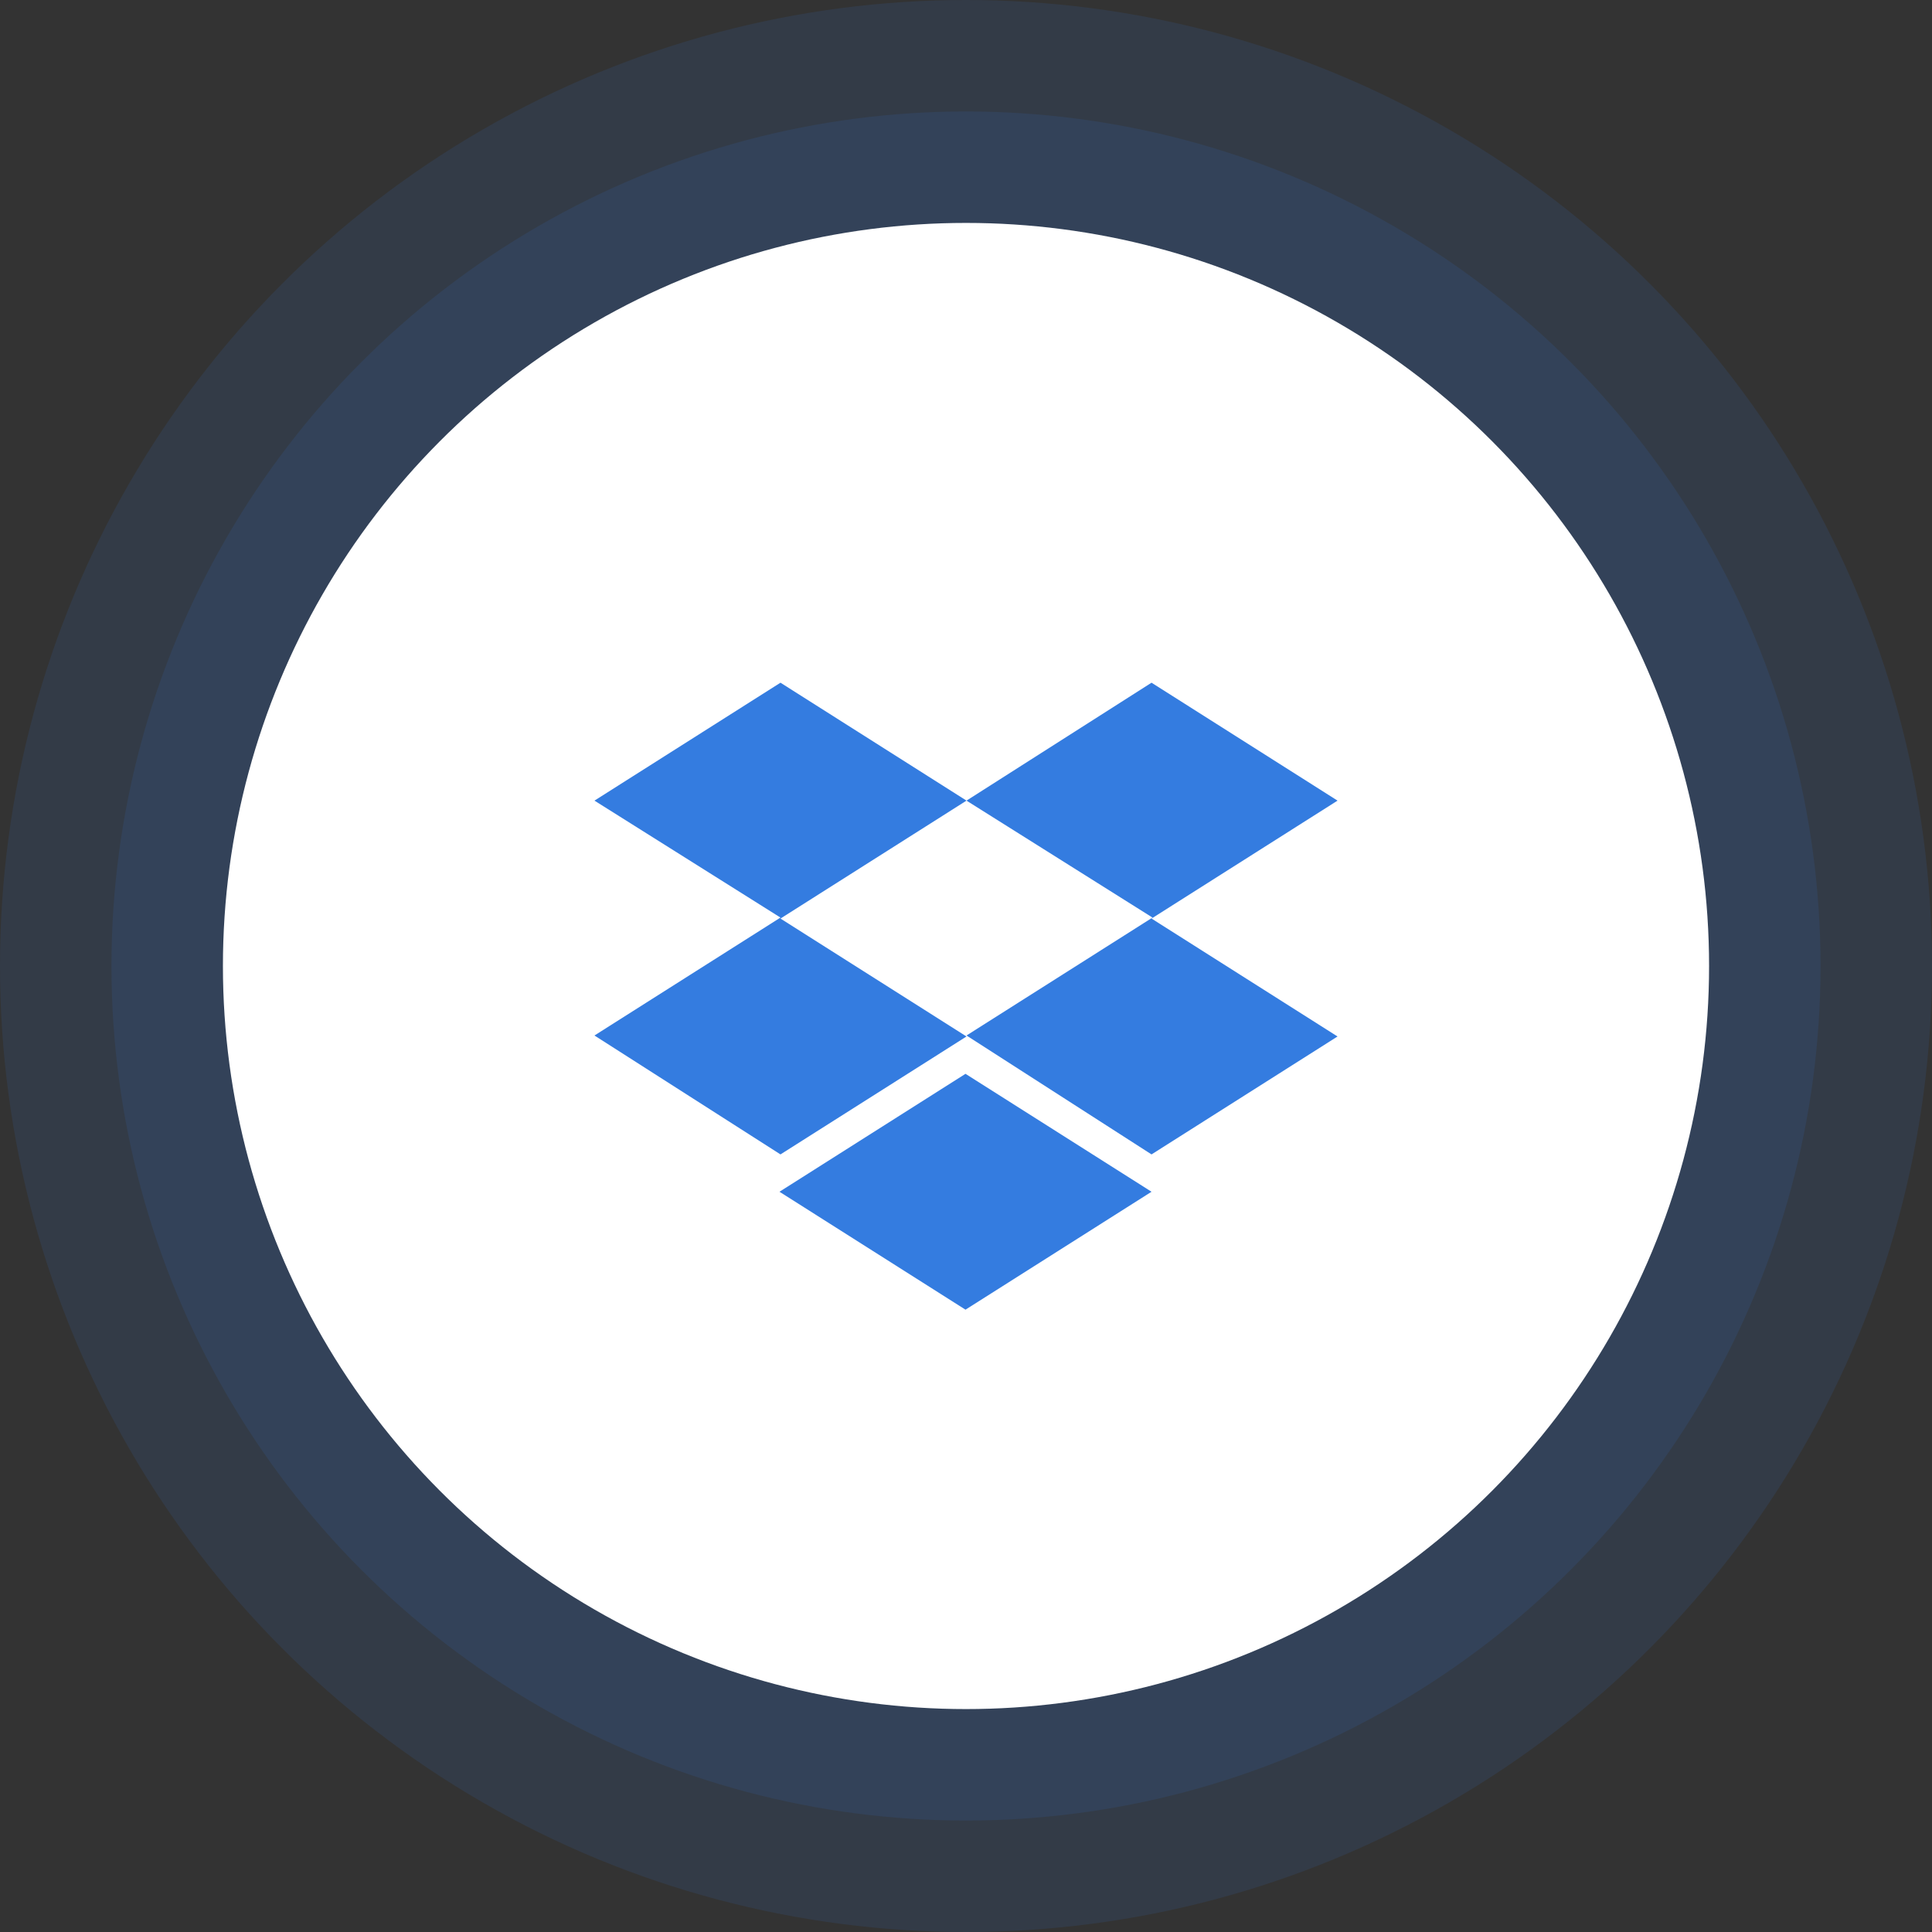
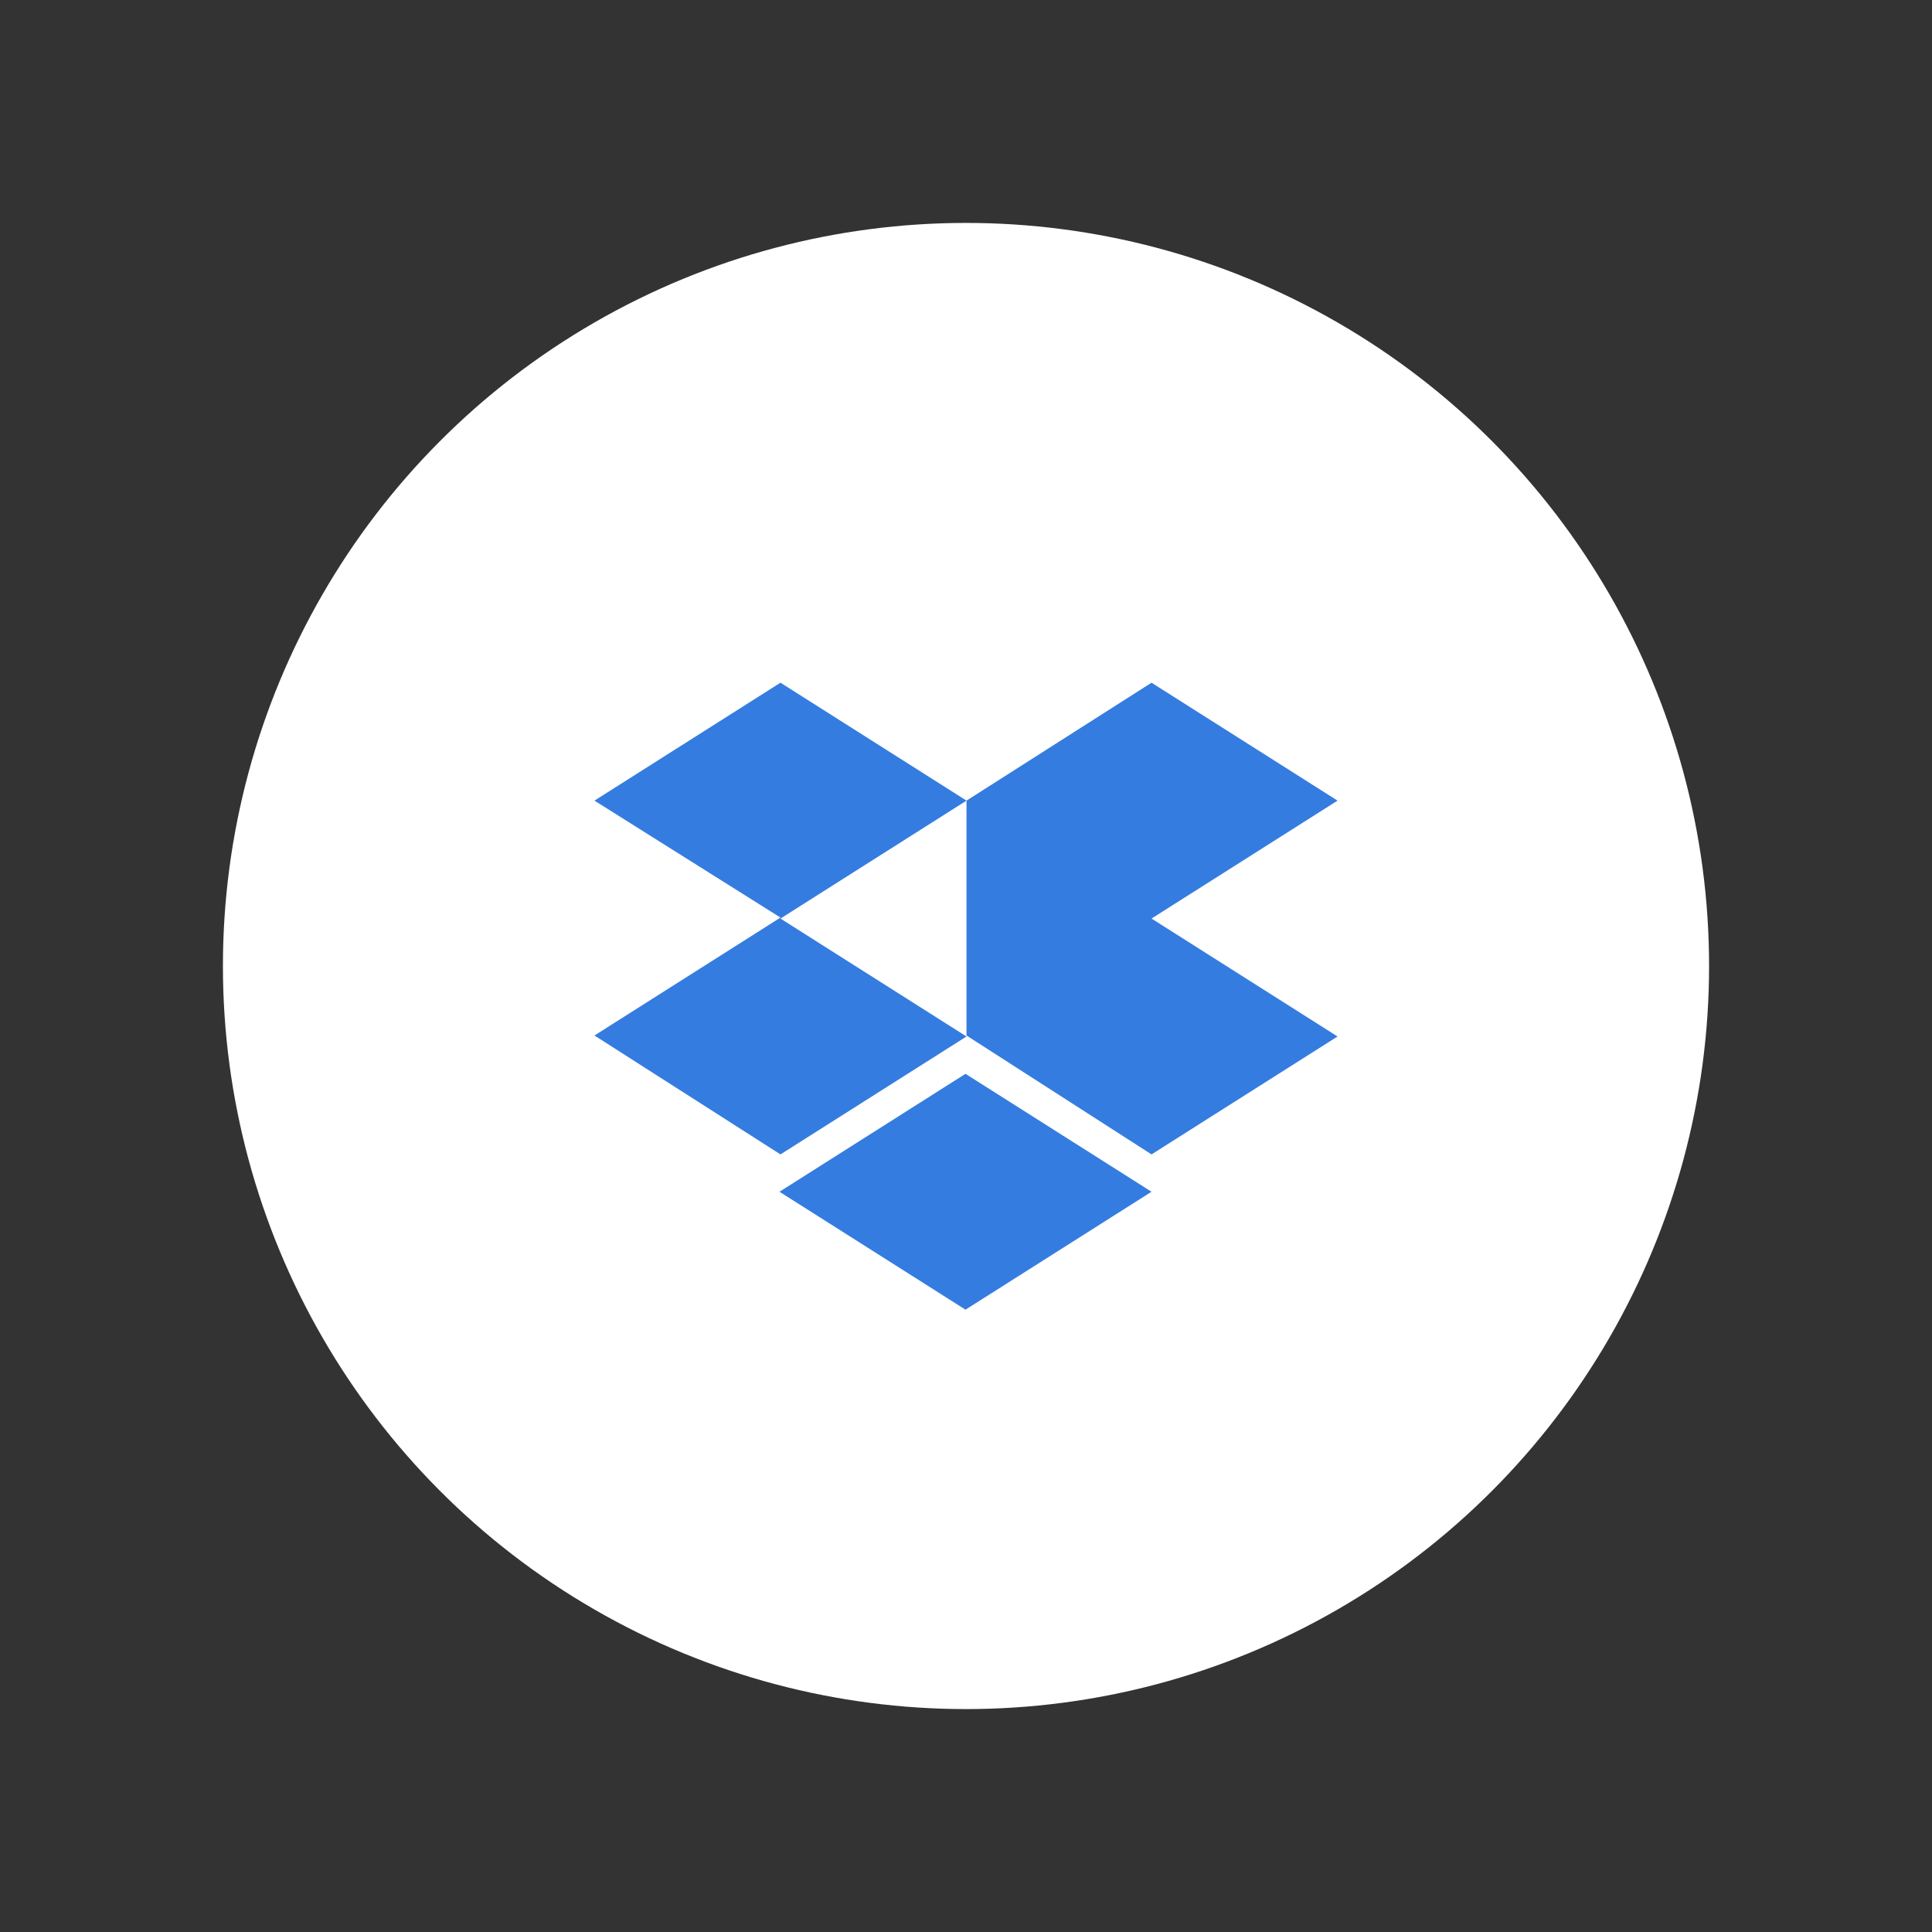
<svg xmlns="http://www.w3.org/2000/svg" width="104" height="104" viewBox="0 0 104 104" fill="none">
  <rect x="0" y="0" width="104" height="104" fill="#333333" stroke="none" />
-   <circle opacity="0.12" cx="52" cy="52" r="52" fill="#347CE0" />
-   <circle opacity="0.12" cx="52" cy="52" r="46" fill="#347CE0" />
  <circle cx="52" cy="52" r="40" fill="white" />
-   <path d="M52.027 43.098L42.013 49.446L52.027 55.794L42.013 62.142L32 55.741L42.013 49.393L32 43.098L42.013 36.75L52.027 43.098ZM41.96 64.152L51.973 57.804L61.987 64.152L51.973 70.5L41.96 64.152ZM52.027 55.741L62.04 49.393L52.027 43.098L61.987 36.75L72 43.098L61.987 49.446L72 55.794L61.987 62.142L52.027 55.741Z" fill="#347CE0" />
+   <path d="M52.027 43.098L42.013 49.446L52.027 55.794L42.013 62.142L32 55.741L42.013 49.393L32 43.098L42.013 36.75L52.027 43.098ZM41.96 64.152L51.973 57.804L61.987 64.152L51.973 70.5L41.96 64.152ZM52.027 55.741L52.027 43.098L61.987 36.75L72 43.098L61.987 49.446L72 55.794L61.987 62.142L52.027 55.741Z" fill="#347CE0" />
</svg>